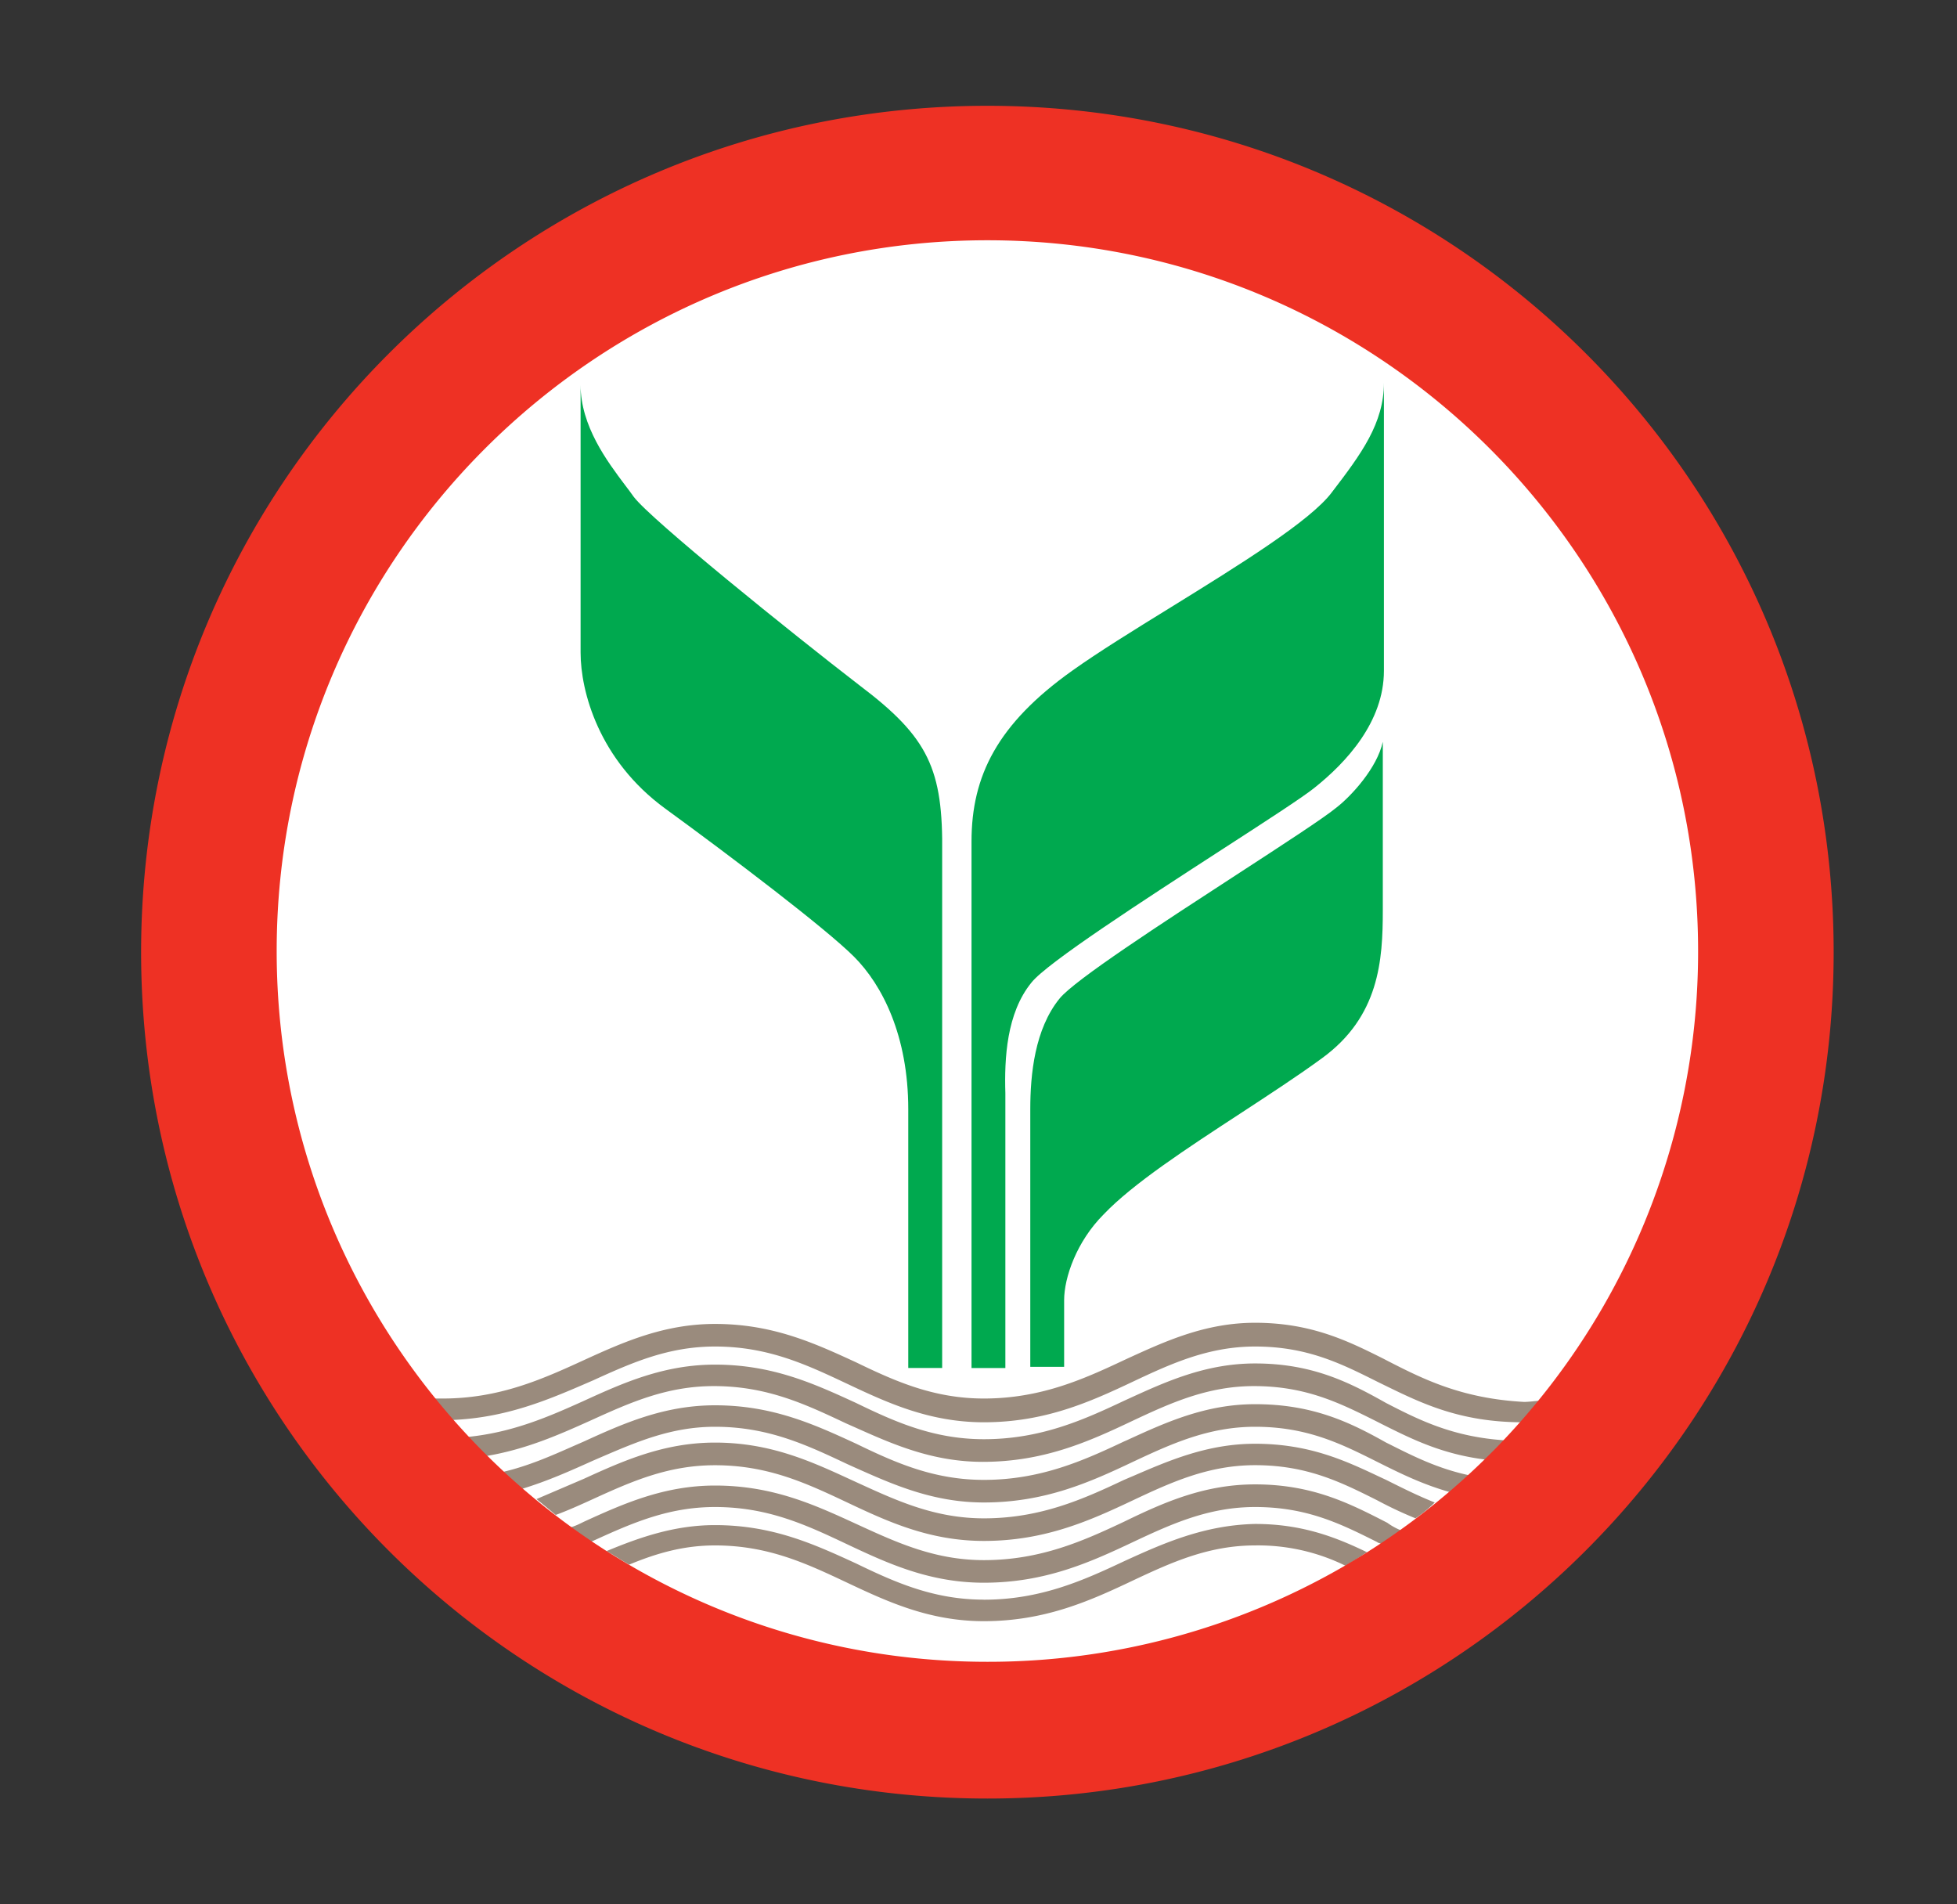
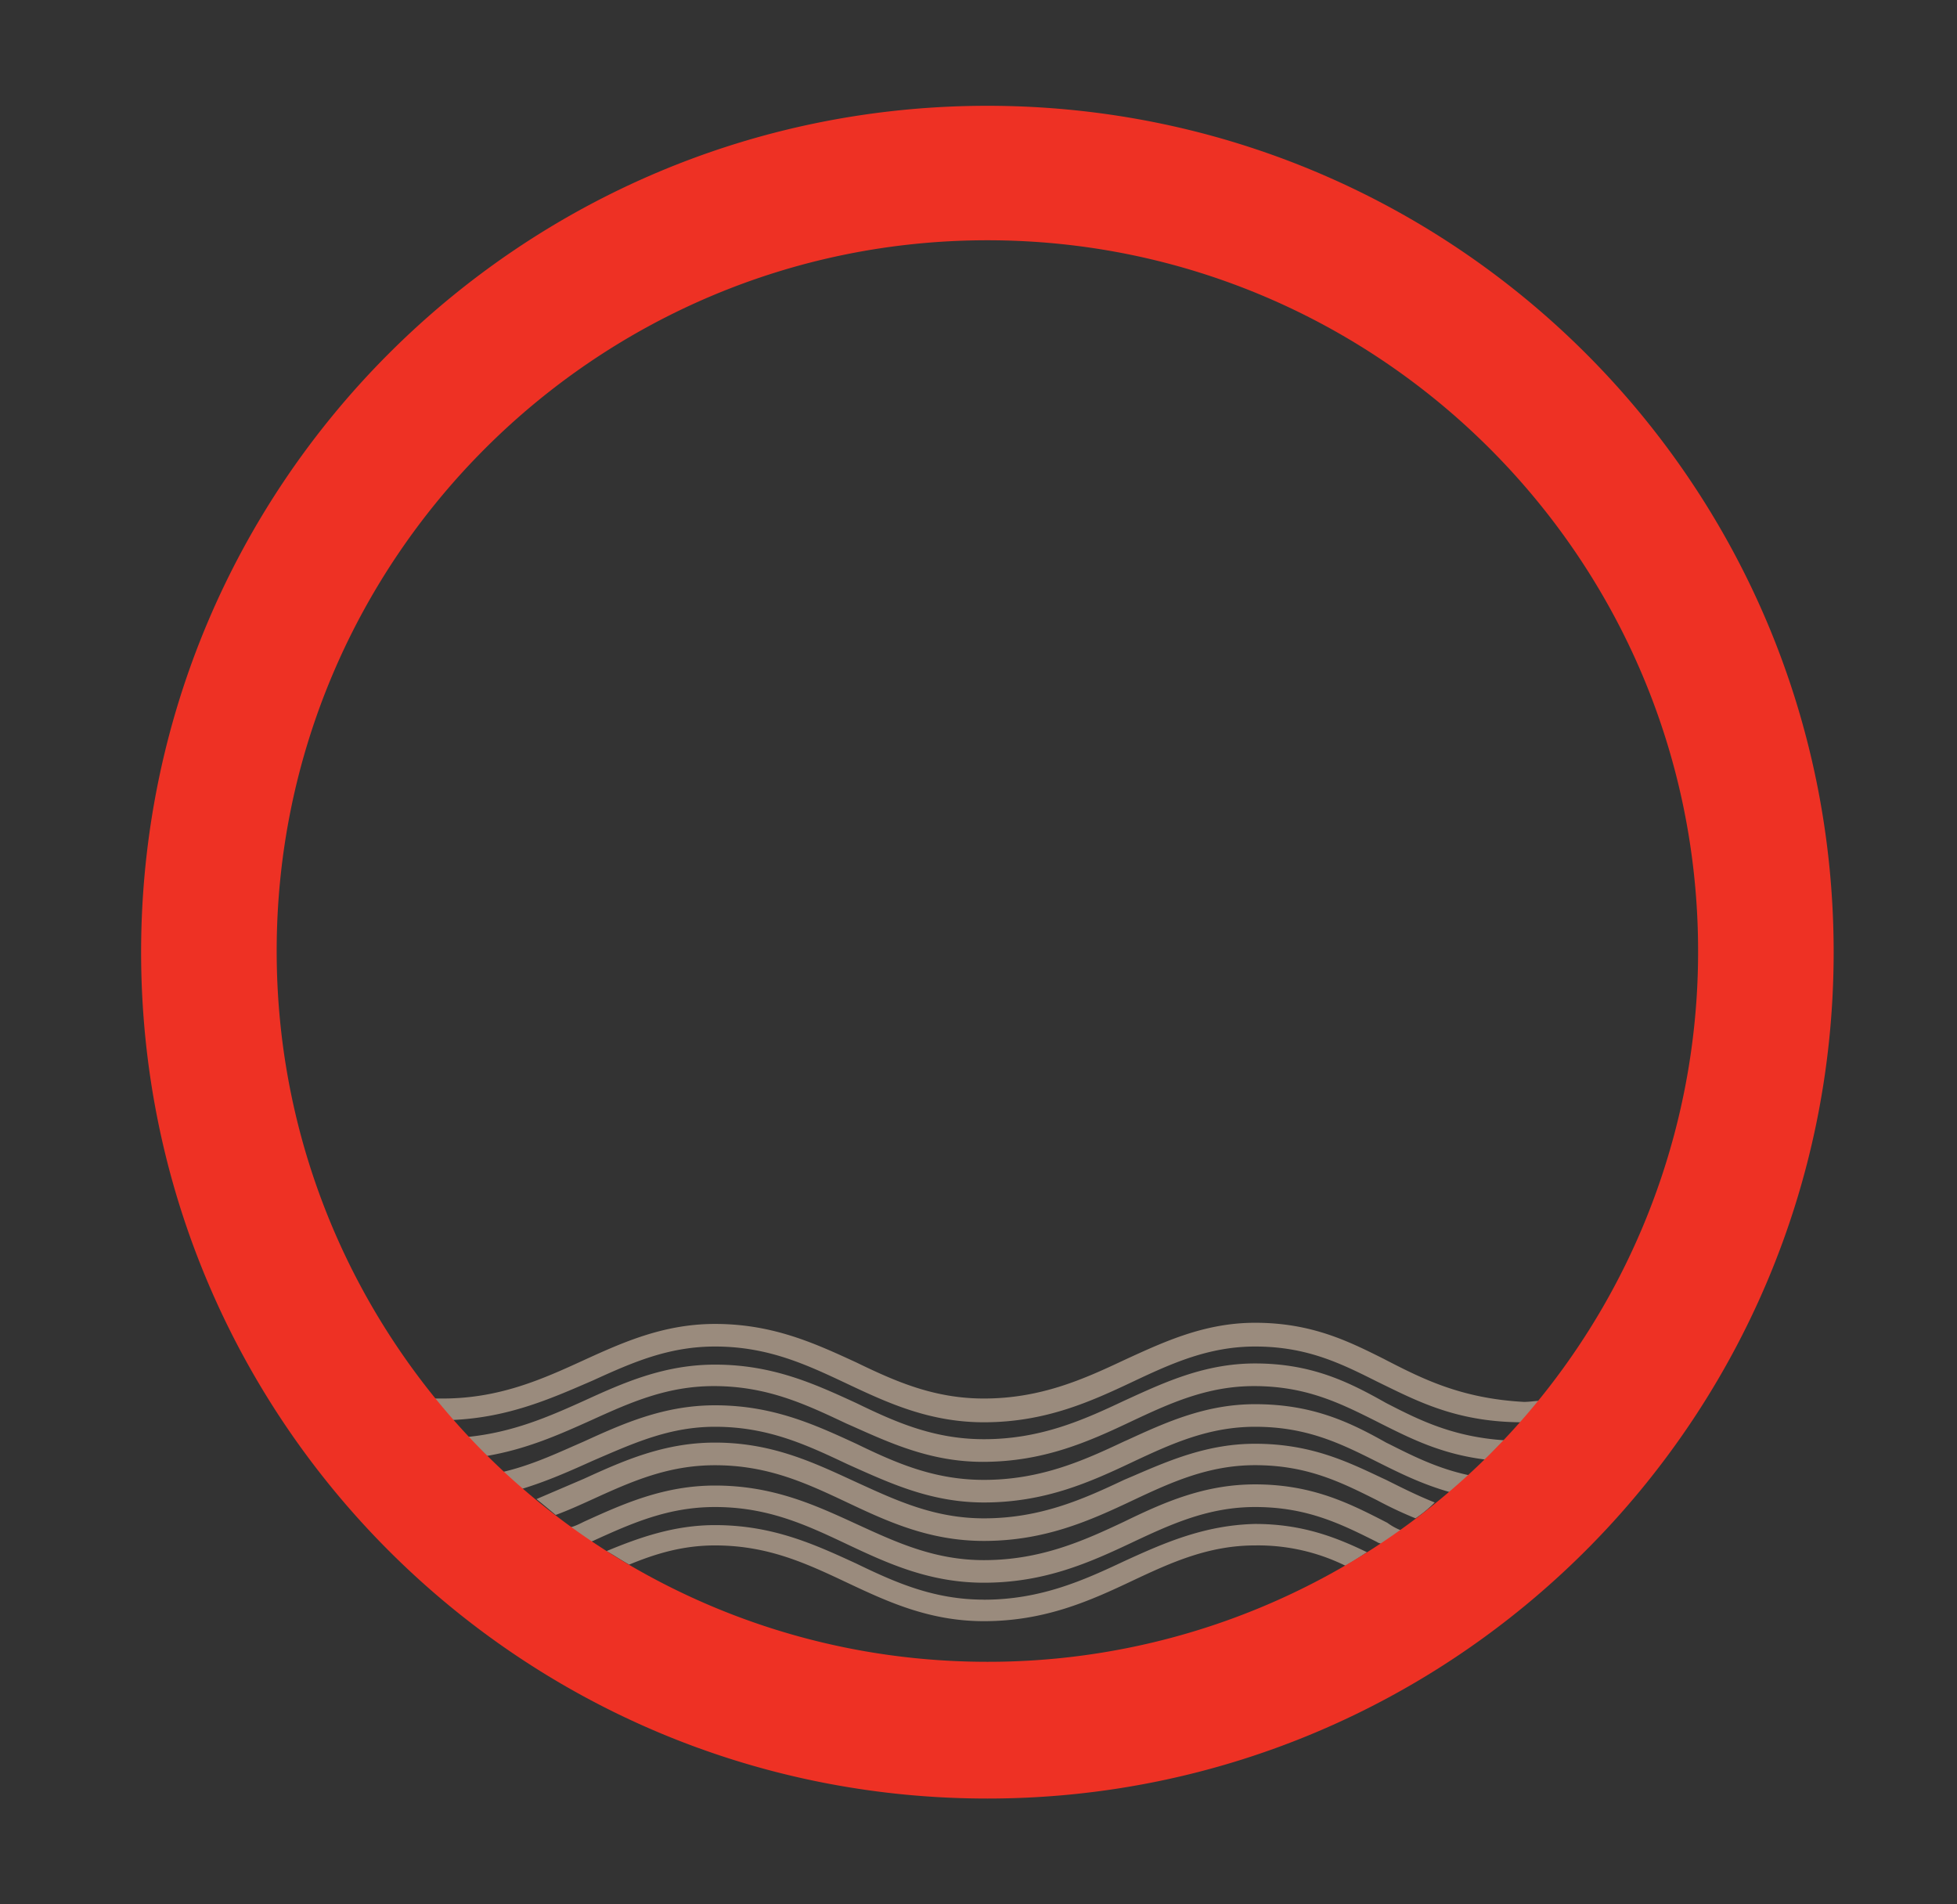
<svg xmlns="http://www.w3.org/2000/svg" width="37" height="36" fill="none">
  <rect width="100%" height="100%" fill="#333333" stroke="none" />
-   <path fill="#fff" d="M33.538 18.085c0 8.14-6.601 14.74-14.761 14.74-8.14 0-14.761-6.6-14.761-14.74 0-8.139 6.6-14.76 14.76-14.76s14.762 6.621 14.762 14.76Z" />
  <path fill="#9A8B7D" fill-rule="evenodd" d="m26.169 25.692.038.02c.705.363 1.431.726 2.606.79.054 0 .107-.005.16-.01.054-.006.107-.011.16-.011l-.098.122a3.236 3.236 0 0 1-.243.284c-1.183 0-1.915-.358-2.619-.702l-.137-.067c-.683-.342-1.324-.663-2.307-.663-.876 0-1.58.32-2.307.663-.812.384-1.666.769-2.82.769-1.025 0-1.815-.364-2.584-.727-.77-.363-1.496-.705-2.5-.705-.876 0-1.56.3-2.307.641l-.065.028c-.77.334-1.566.678-2.605.72-.089-.089-.167-.188-.243-.283-.033-.042-.066-.084-.099-.123h.171c1.068 0 1.88-.363 2.67-.726.748-.342 1.517-.684 2.478-.684 1.09 0 1.88.363 2.67.727.748.363 1.475.683 2.414.683 1.069 0 1.88-.363 2.65-.726l.056-.026c.73-.334 1.484-.68 2.421-.68 1.07 0 1.768.35 2.44.686Zm-4.861.763c.73-.334 1.484-.68 2.421-.68 1.09 0 1.795.364 2.478.748.62.32 1.26.641 2.243.705-.084.07-.16.15-.238.234-.04.042-.081.086-.125.13-.826-.101-1.405-.392-1.97-.675l-.102-.052c-.684-.342-1.324-.662-2.307-.662-.876 0-1.58.32-2.307.662-.812.385-1.666.77-2.82.77-.96 0-1.714-.338-2.438-.662l-.147-.065c-.769-.363-1.495-.705-2.499-.705-.876 0-1.56.3-2.307.64-.62.279-1.24.556-2.008.684-.053-.064-.112-.122-.171-.181-.059-.059-.117-.118-.17-.182.854-.085 1.537-.384 2.2-.683.747-.342 1.516-.684 2.477-.684 1.09 0 1.88.363 2.67.726.748.364 1.475.684 2.415.684 1.068 0 1.88-.363 2.648-.726l.057-.026Zm2.421.09c-.937 0-1.691.345-2.421.68l-.057.025c-.769.363-1.58.726-2.649.726-.94 0-1.666-.32-2.413-.683-.79-.364-1.581-.727-2.67-.727-.962 0-1.731.342-2.479.684l-.201.088c-.425.188-.857.378-1.337.489.064.053.123.106.182.16.059.053.117.107.181.16.492-.15.919-.342 1.346-.534l.143-.062c.693-.298 1.345-.579 2.164-.579 1.004 0 1.73.342 2.5.705l.146.066c.724.323 1.478.66 2.438.66 1.154 0 2.008-.384 2.82-.769.726-.341 1.431-.662 2.307-.662.983 0 1.624.32 2.307.662.428.214.855.427 1.389.577a5.52 5.52 0 0 0 .363-.32c-.587-.122-1.059-.358-1.506-.583l-.075-.037c-.683-.384-1.388-.726-2.478-.726Zm-2.32 1.364c.698-.302 1.426-.616 2.32-.616 1.028 0 1.714.323 2.362.629l.116.054c.3.15.598.3.919.427a2.46 2.46 0 0 1-.363.3 7.547 7.547 0 0 1-.727-.342c-.683-.342-1.324-.663-2.307-.663-.875 0-1.58.32-2.307.663-.812.384-1.666.769-2.82.769-1.025 0-1.815-.363-2.584-.727-.77-.363-1.496-.704-2.5-.704-.876 0-1.56.298-2.307.64-.235.107-.47.214-.705.3a25.066 25.066 0 0 0-.363-.3l.897-.384c.748-.342 1.517-.684 2.478-.684 1.047 0 1.818.355 2.577.705l.094.043.048.022c.73.334 1.446.662 2.366.662 1.068 0 1.88-.364 2.648-.727l.157-.067Zm2.32.152c-.961 0-1.73.342-2.478.706-.769.363-1.58.726-2.649.726-.919 0-1.634-.327-2.365-.662l-.048-.022c-.79-.363-1.581-.726-2.67-.726-.962 0-1.73.342-2.479.684-.085.042-.17.085-.256.106.064.043.128.091.192.14.064.047.128.095.193.138.01 0 .016-.005.02-.01.006-.006.012-.011.022-.011.748-.342 1.431-.641 2.307-.641 1.004 0 1.73.341 2.5.705.769.363 1.56.726 2.584.726 1.154 0 2.008-.385 2.82-.769.726-.342 1.431-.662 2.307-.662.983 0 1.624.32 2.307.662.011.01.027.016.043.021.016.006.032.011.043.022l.384-.257a1.154 1.154 0 0 1-.277-.15c-.705-.362-1.41-.726-2.5-.726Zm-5.127 2.18c1.069 0 1.88-.364 2.65-.727.747-.342 1.516-.683 2.477-.705.898 0 1.538.256 2.115.534-.128.086-.256.171-.406.256a3.739 3.739 0 0 0-1.709-.384c-.876 0-1.58.32-2.307.662-.812.385-1.666.77-2.82.77-1.025 0-1.815-.364-2.584-.727-.77-.363-1.496-.705-2.5-.705-.598 0-1.11.15-1.623.363a7.585 7.585 0 0 1-.214-.128 7.22 7.22 0 0 0-.213-.128c.62-.257 1.281-.491 2.05-.491 1.09 0 1.88.363 2.67.726.748.363 1.475.683 2.414.683Z" clip-rule="evenodd" />
-   <path fill="#EE3124" d="M18.668 31.415c-7.413 0-13.437-6.024-13.437-13.436 0-7.413 6.024-13.437 13.437-13.437 7.413 0 13.437 6.024 13.437 13.437a13.42 13.42 0 0 1-13.437 13.436Zm0-29.415c-8.844 0-16 7.156-16 16 0 8.844 7.156 16 16 16 8.822 0 16-7.156 16-16 0-8.844-7.156-16-16-16Z" />
-   <path fill="#00A94F" fill-rule="evenodd" d="M19.5 18.576c.287-.369 2.144-1.571 3.604-2.517.82-.53 1.514-.98 1.736-1.157.62-.491 1.325-1.26 1.325-2.221V7.233c0 .77-.427 1.346-.983 2.072-.401.54-1.754 1.377-3.04 2.172-.699.431-1.377.85-1.873 1.204-1.41 1.004-1.901 1.986-1.901 3.225v9.955h.64V20.67c-.02-.662.022-1.517.492-2.094Zm6.643-4.55c-.106.492-.598 1.026-.875 1.24-.241.199-1.016.702-1.9 1.277-1.388.902-3.047 1.98-3.334 2.332-.47.577-.555 1.432-.555 2.094v4.87h.64v-1.26c0-.427.235-1.11.748-1.623.551-.579 1.573-1.247 2.573-1.9.55-.36 1.095-.715 1.55-1.048 1.09-.79 1.154-1.859 1.154-2.799v-3.183ZM11.981 9.391c.32.427 2.969 2.563 4.272 3.567 1.303.983 1.58 1.581 1.56 3.183v9.72h-.641v-4.892c0-1.389-.492-2.35-1.026-2.884-.534-.534-2.307-1.88-3.567-2.798-1.26-.919-1.602-2.222-1.602-2.948V7.276c0 .778.505 1.448.841 1.895.061.08.117.154.163.22Z" clip-rule="evenodd" />
+   <path fill="#EE3124" d="M18.668 31.415c-7.413 0-13.437-6.024-13.437-13.436 0-7.413 6.024-13.437 13.437-13.437 7.413 0 13.437 6.024 13.437 13.437a13.42 13.42 0 0 1-13.437 13.436m0-29.415c-8.844 0-16 7.156-16 16 0 8.844 7.156 16 16 16 8.822 0 16-7.156 16-16 0-8.844-7.156-16-16-16Z" />
</svg>